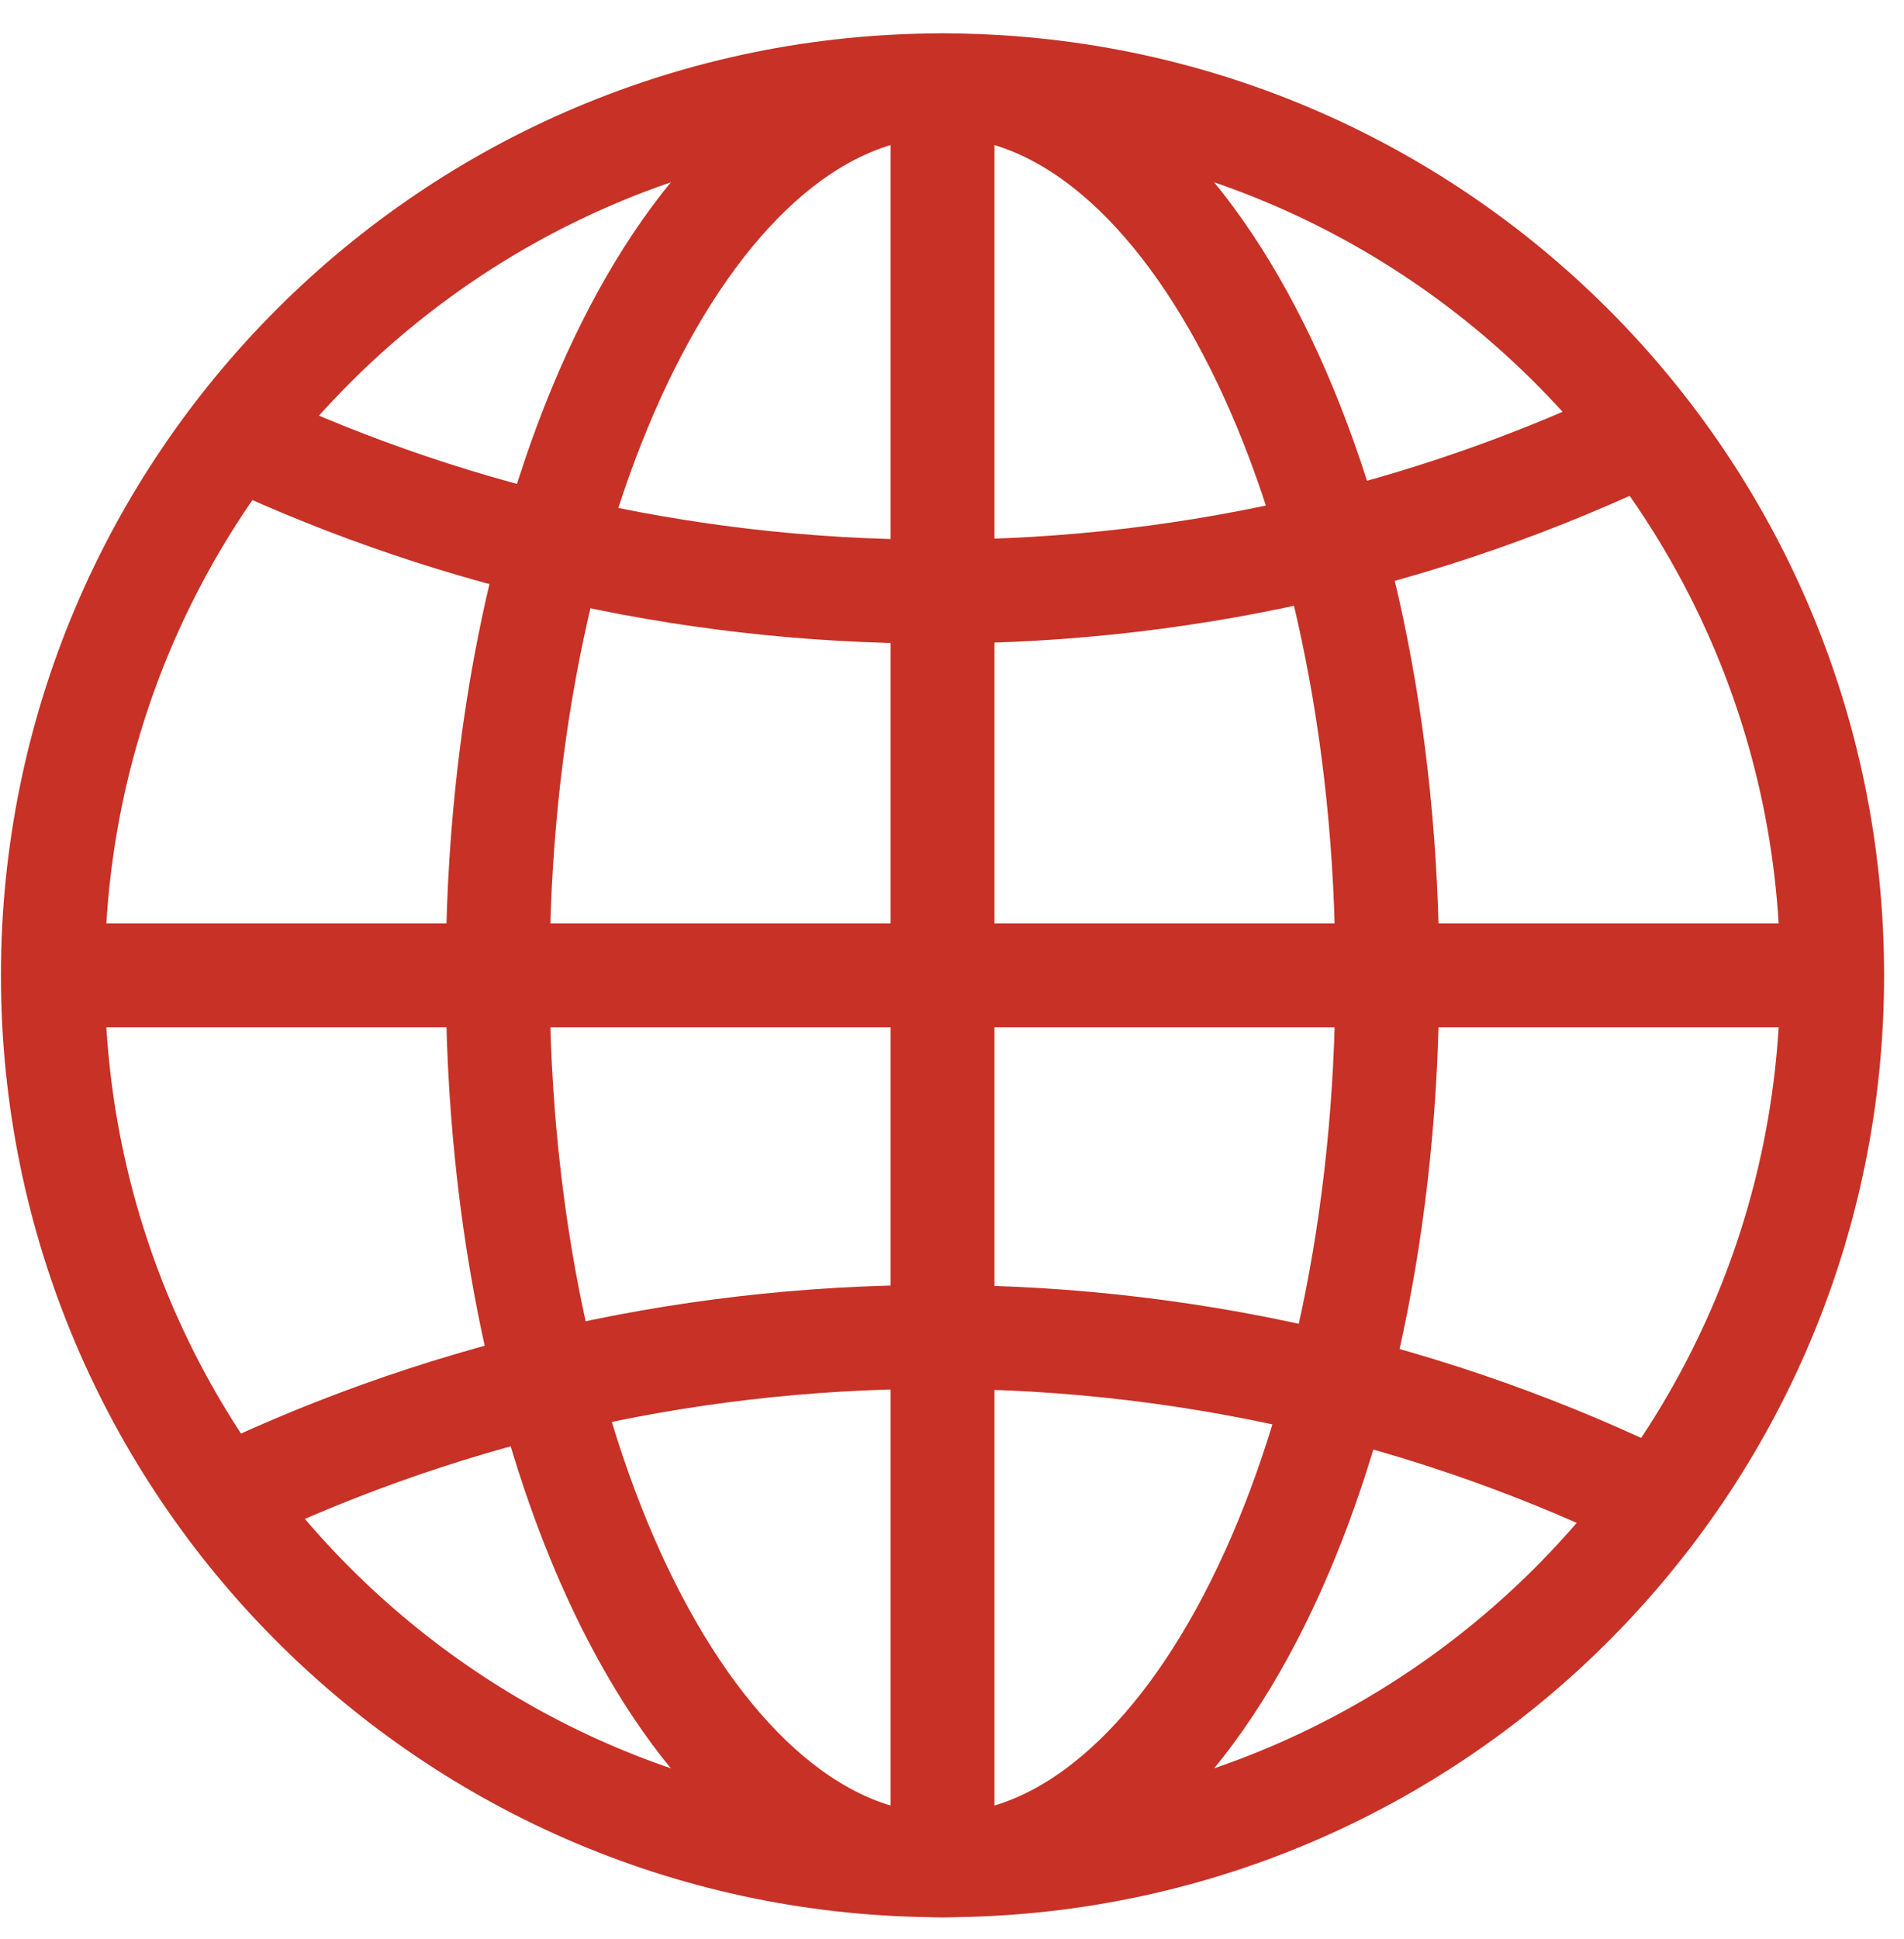
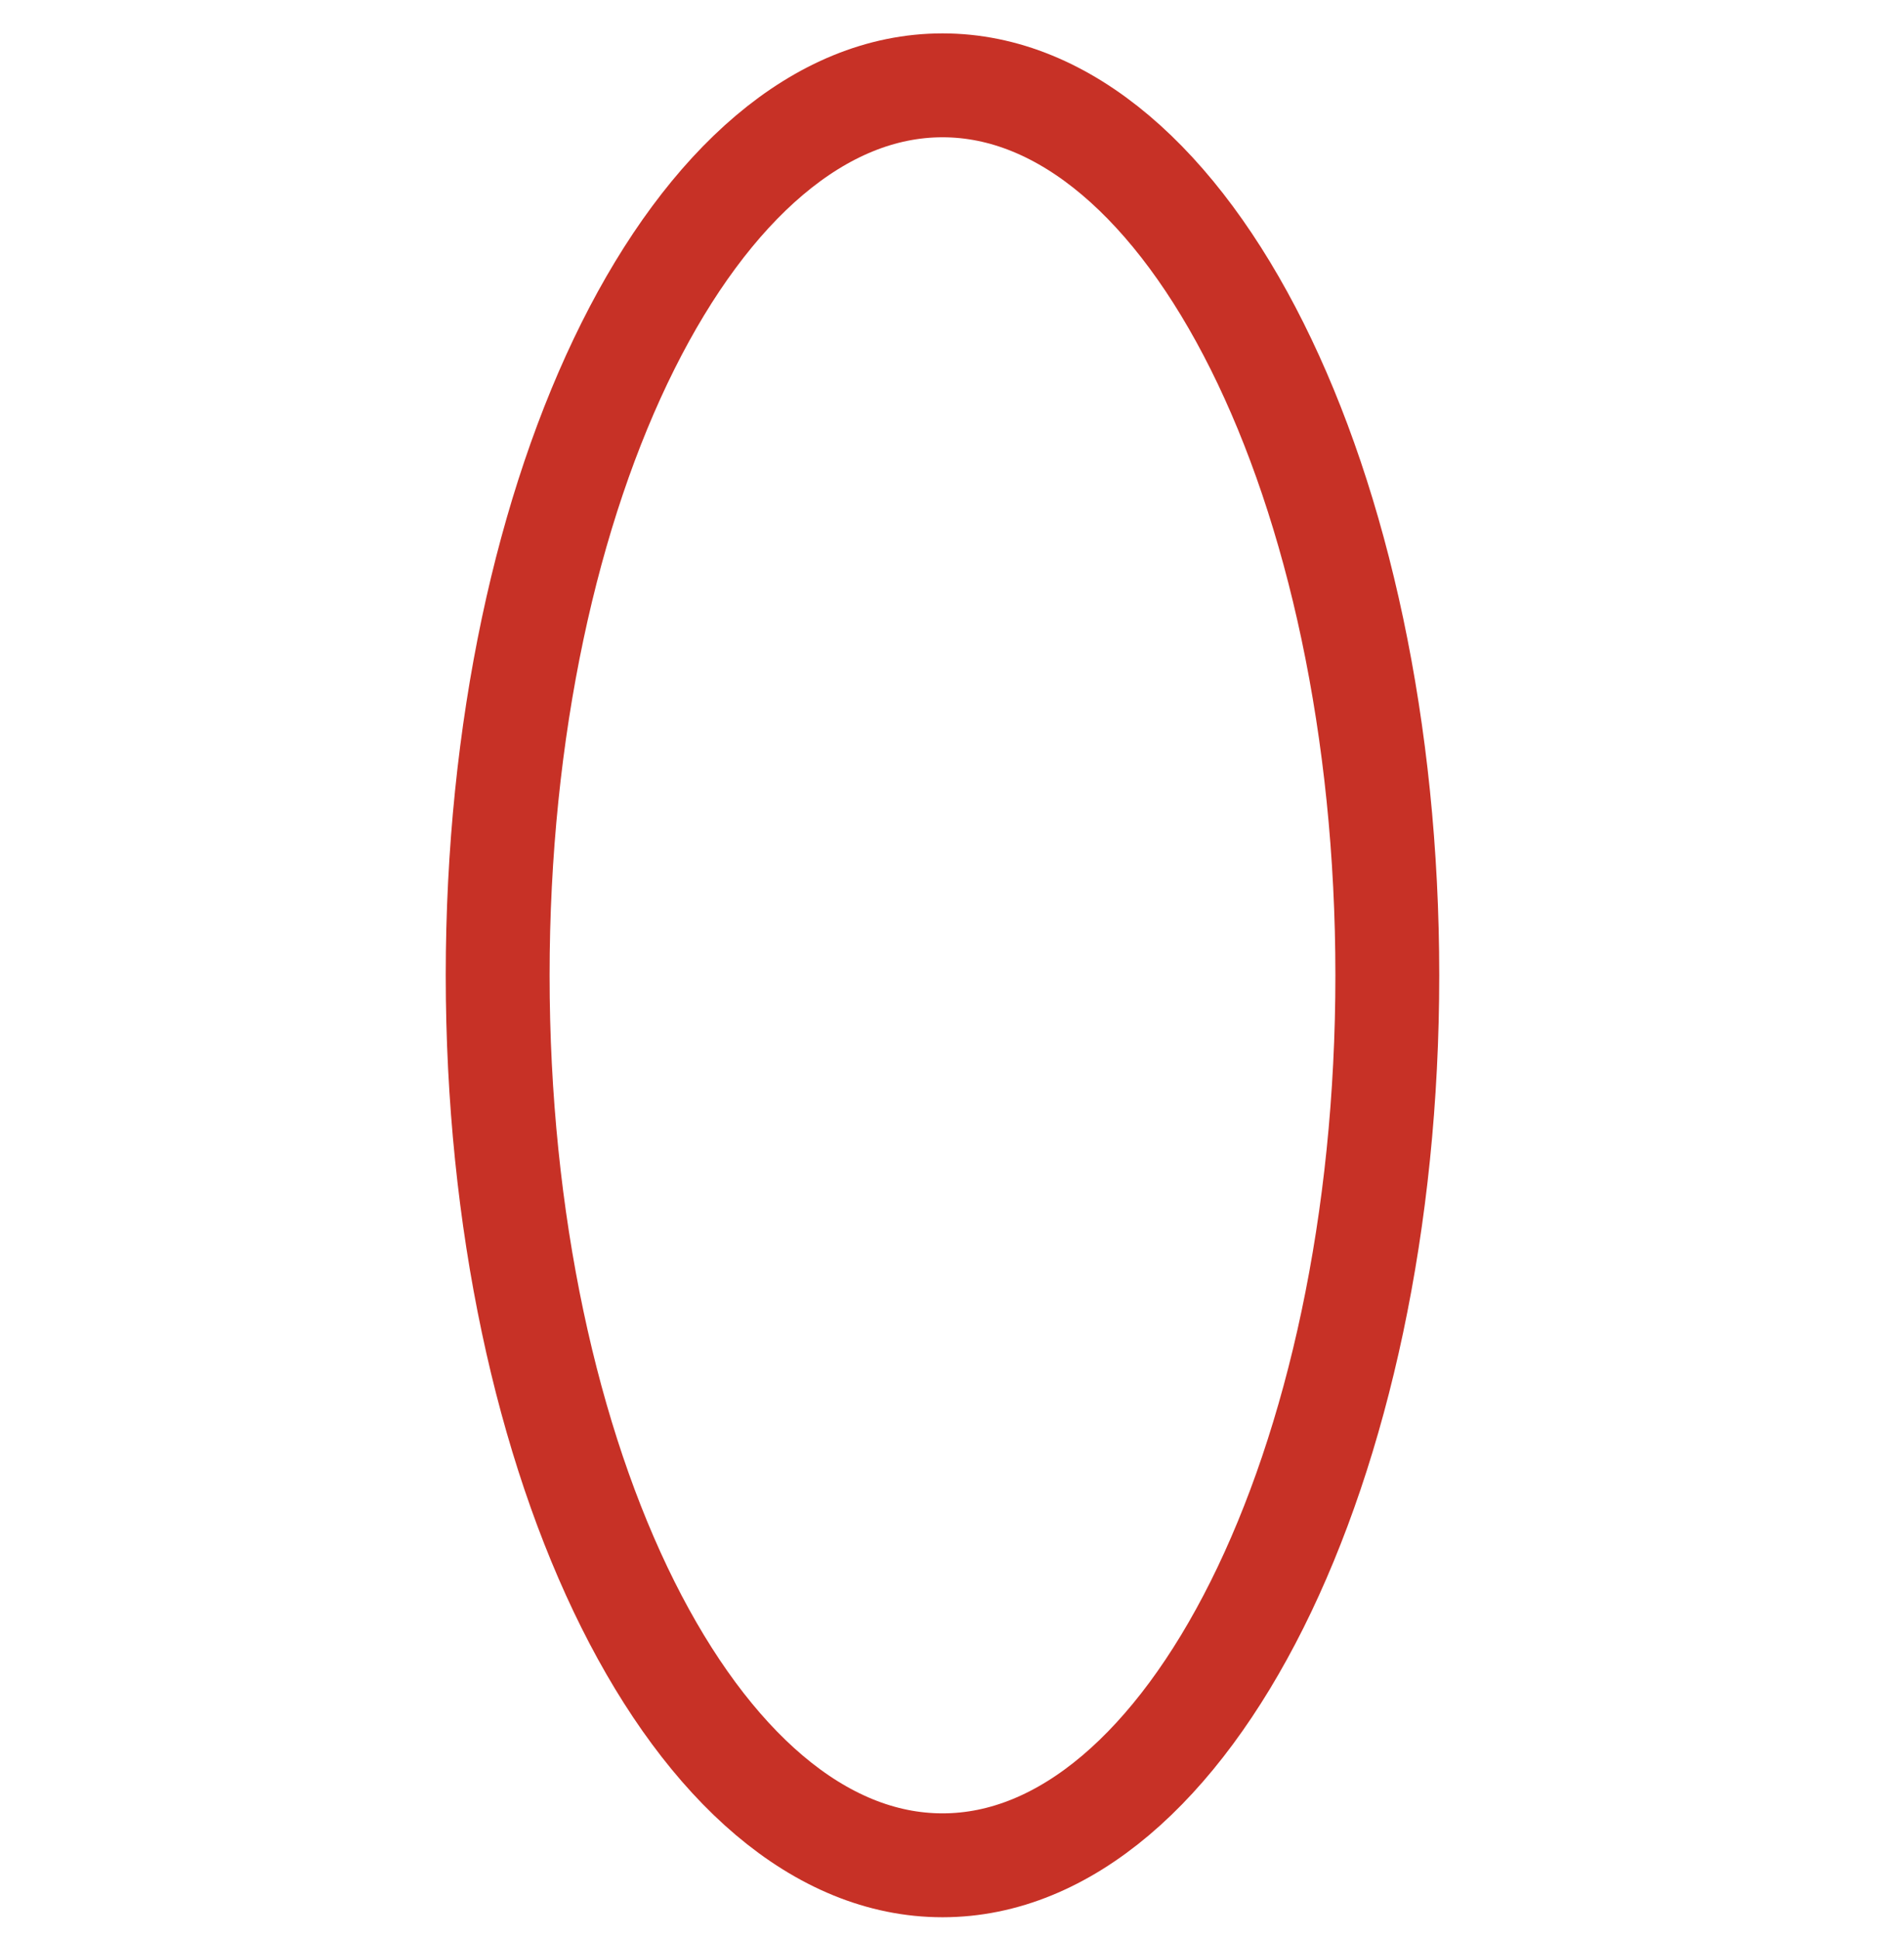
<svg xmlns="http://www.w3.org/2000/svg" width="55px" height="56px" viewBox="0 0 55 56" version="1.1">
  <title>International-Domestic-Global-Response-Icon</title>
  <desc>Created with Sketch.</desc>
  <g id="Icons" stroke="none" stroke-width="1" fill="none" fill-rule="evenodd">
    <g id="International-Domestic-Global-Response-Icon" transform="translate(1.185, 0.985)" stroke="#C73126" stroke-width="3">
-       <path d="M51.74,27.178 C51.74,41.372 40.233,52.877 26.04,52.877 C11.848,52.877 0.342,41.372 0.342,27.178 C0.342,12.985 11.848,1.479 26.04,1.479 C40.233,1.479 51.74,12.985 51.74,27.178 Z" id="Stroke-1" />
-       <path d="M47.094,11.103 C40.704,14.3 33.492,16.099 25.86,16.099 C18.459,16.099 11.453,14.407 5.208,11.389 C11.453,14.407 18.459,16.099 25.86,16.099 C33.492,16.099 40.704,14.3 47.094,11.103 Z" id="Stroke-3" />
-       <path d="M4.917,42.471 C11.235,39.364 18.344,37.619 25.86,37.619 C33.63,37.619 40.964,39.484 47.441,42.791 C40.964,39.484 33.63,37.619 25.86,37.619 C18.344,37.619 11.235,39.364 4.917,42.471 Z" id="Stroke-5" />
      <path d="M38.89,27.178 C38.89,41.372 33.137,52.877 26.041,52.877 C18.944,52.877 13.191,41.372 13.191,27.178 C13.191,12.985 18.944,1.479 26.041,1.479 C33.137,1.479 38.89,12.985 38.89,27.178 Z" id="Stroke-7" />
-       <path d="M0.342,27.178 L51.656,27.178 L0.342,27.178 Z" id="Stroke-9" />
-       <path d="M26.041,53.673 L26.041,0.683 L26.041,53.673 Z" id="Stroke-11" />
    </g>
  </g>
</svg>